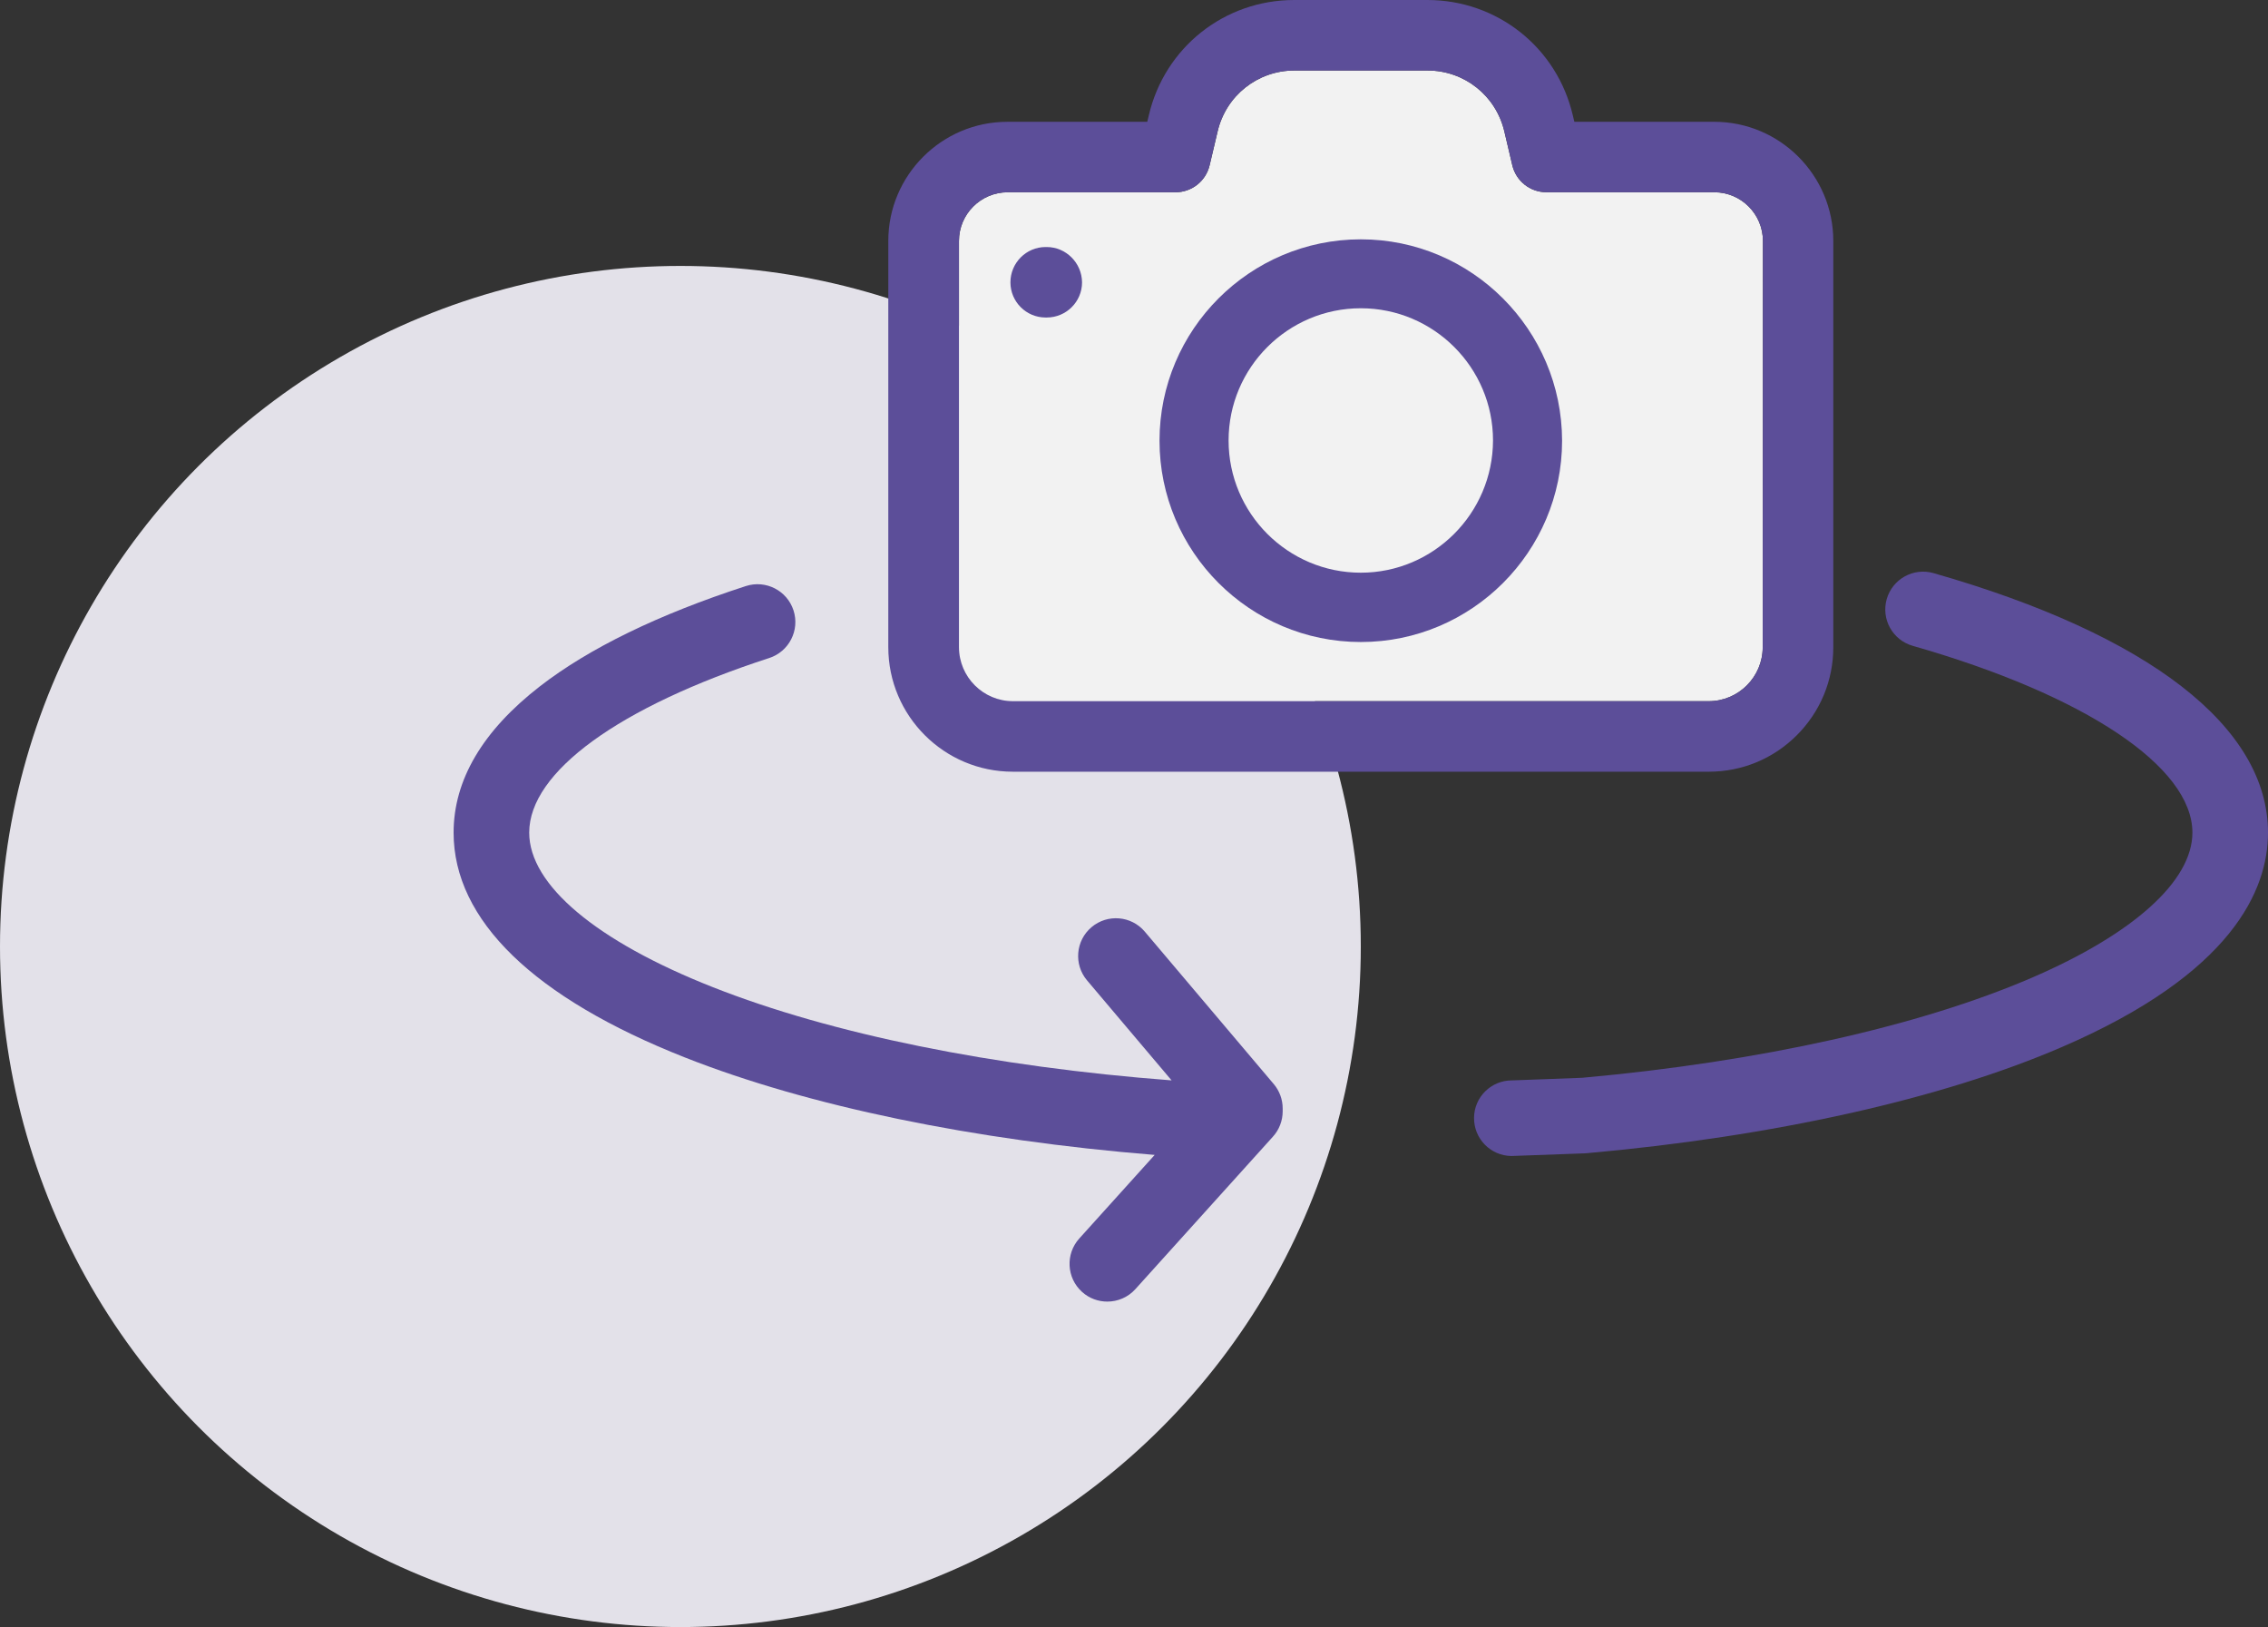
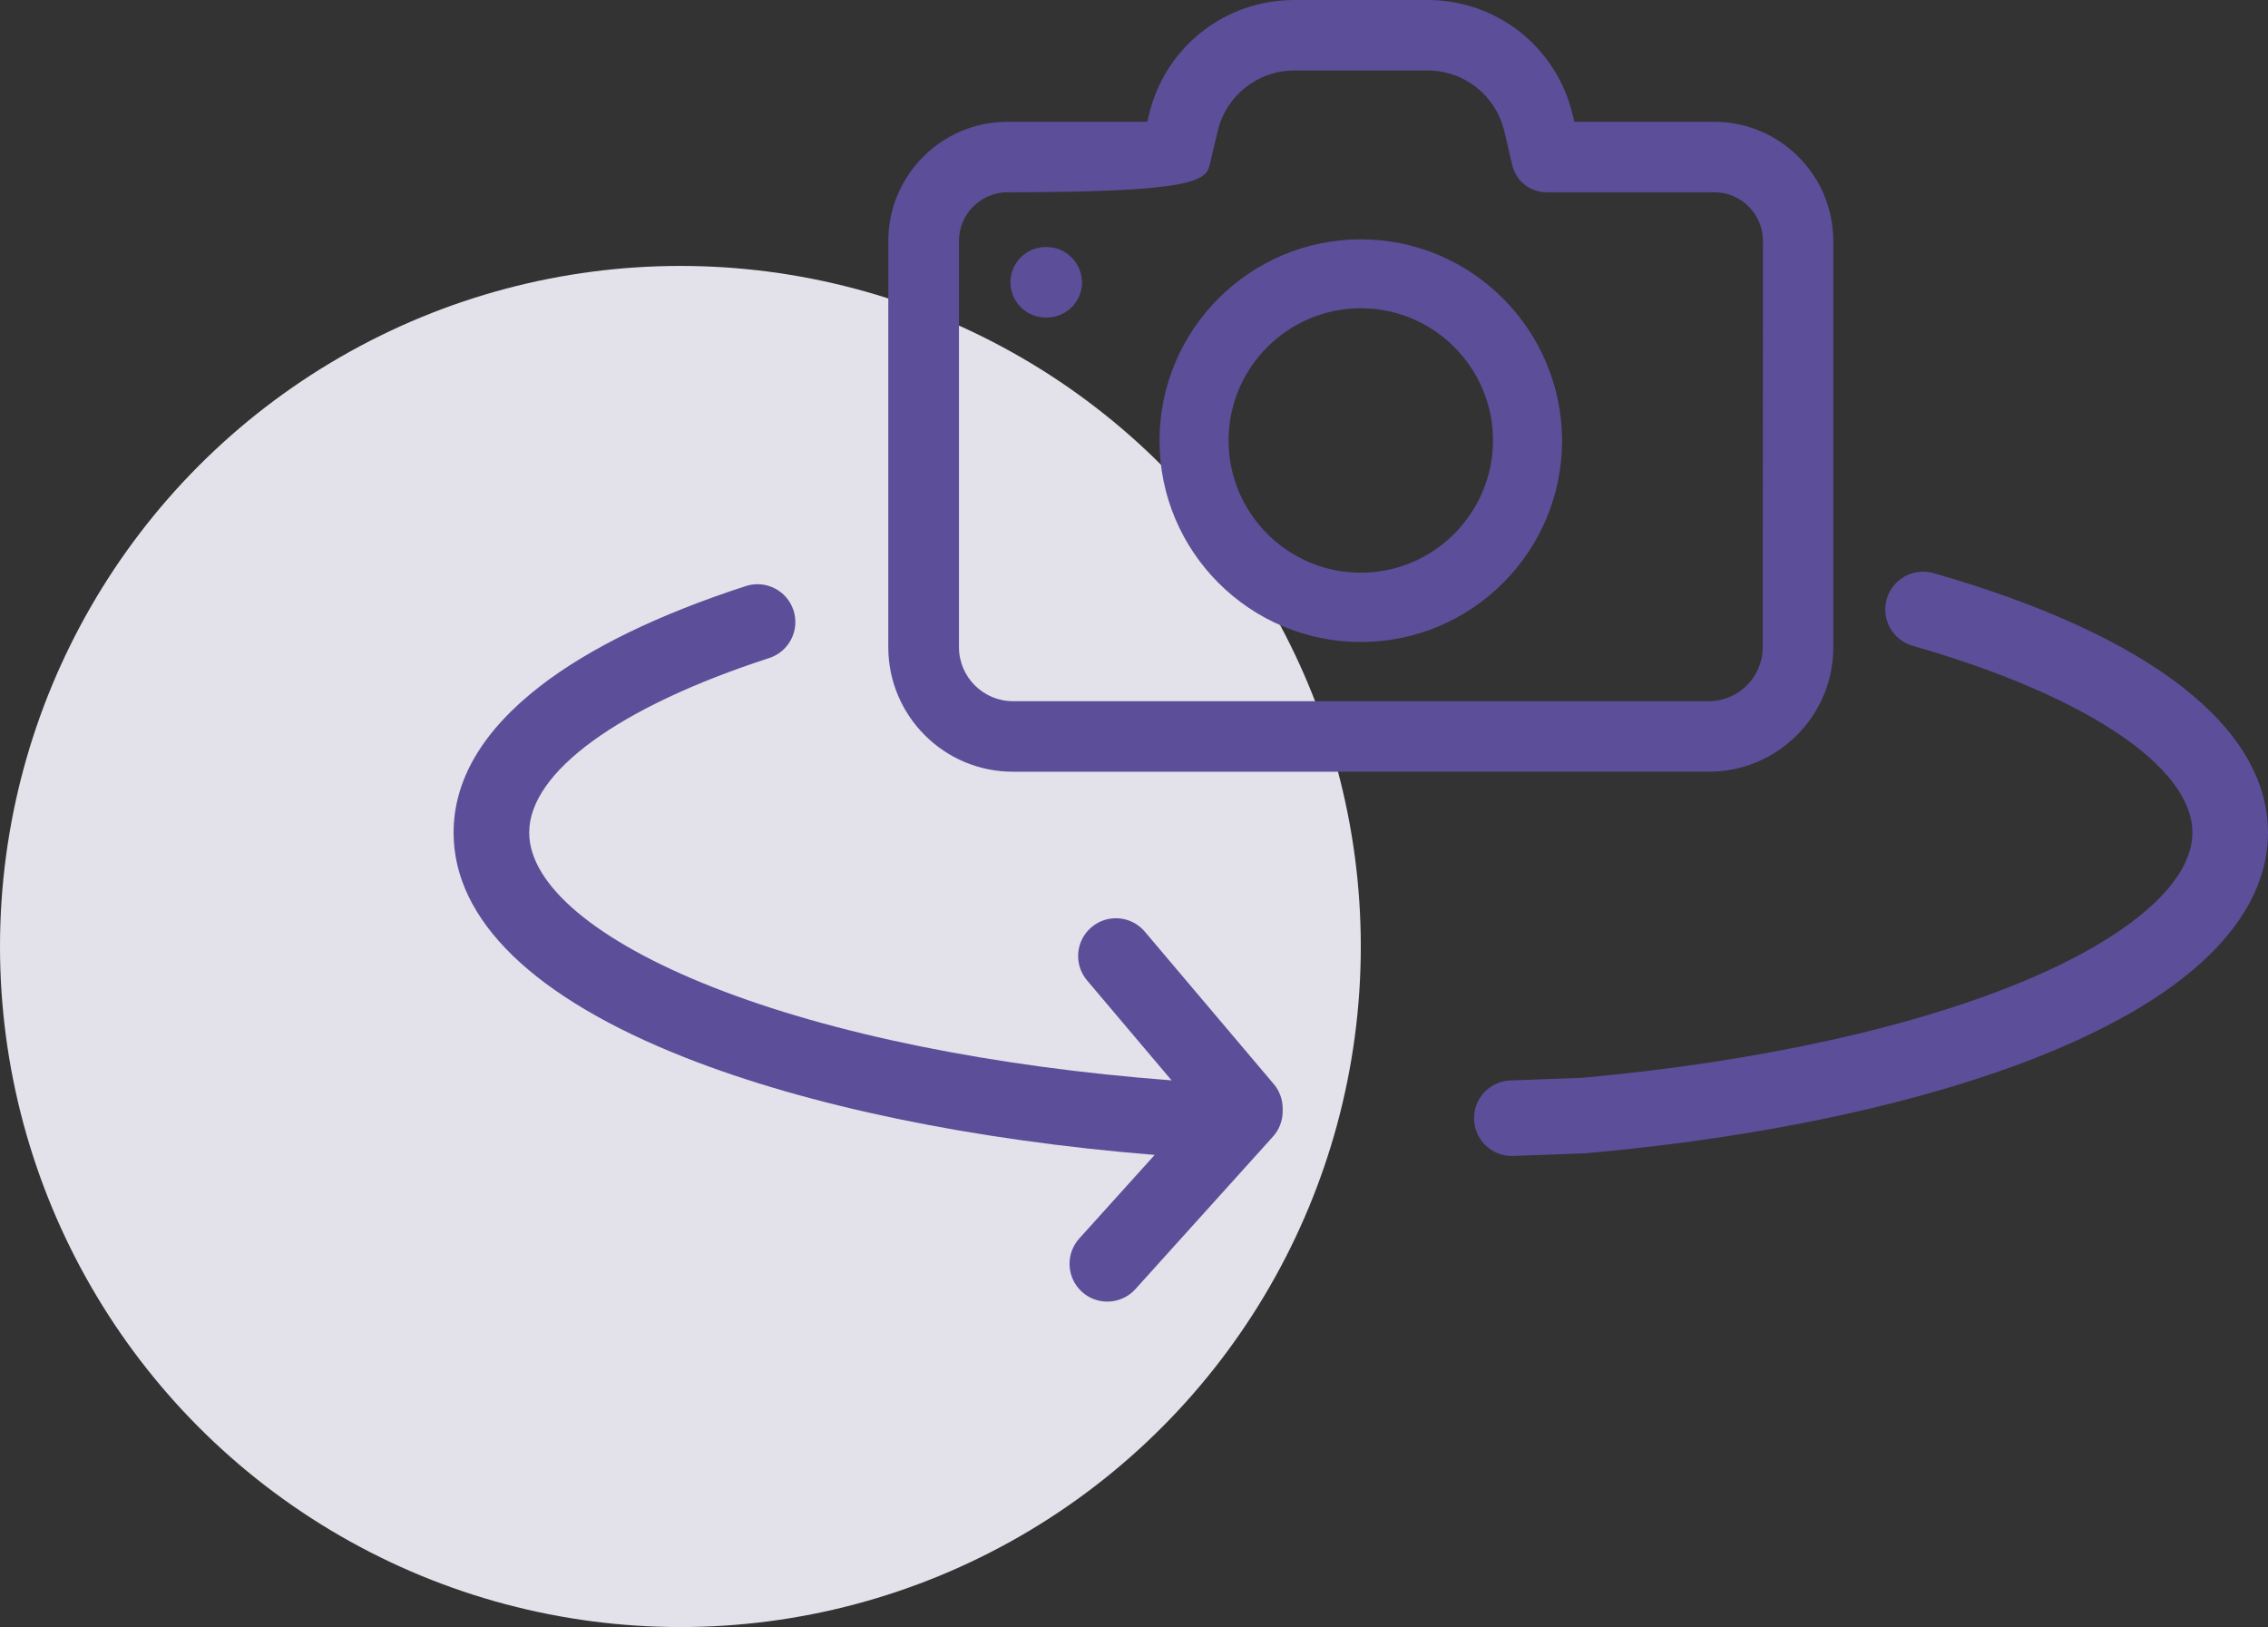
<svg xmlns="http://www.w3.org/2000/svg" version="1.1" id="Layer_1" x="0px" y="0px" width="200px" height="143.445px" viewBox="0 0 200 143.445" enable-background="new 0 0 200 143.445" xml:space="preserve">
  <rect x="0" y="0" width="200" height="143.445" fill="#333333" stroke="none" />
  <circle fill="#E3E1E9" cx="60" cy="83.445" r="60" />
  <g>
-     <path fill="#F2F2F2" d="M106.675,14.544l0.695-2.941c0.737-3.171,3.526-5.388,6.78-5.388h11.731c3.253,0,6.043,2.218,6.781,5.388   l0.692,2.939c0.326,1.417,1.57,2.407,3.023,2.407h14.793c2.367,0,4.291,1.926,4.291,4.291l-0.018,35.813   c0,2.629-2.137,4.766-4.765,4.766H89.328c-2.626,0-4.763-2.137-4.763-4.766V21.242c0-2.366,1.925-4.291,4.291-4.291h14.794   C105.104,16.951,106.348,15.96,106.675,14.544" />
    <path fill="#5C4E99" d="M170.502,50.527c-1.771-0.506-3.617,0.521-4.124,2.289c-0.505,1.771,0.521,3.615,2.289,4.121   c15.216,4.352,24.667,10.662,24.667,16.471c0,4.25-5.17,8.918-14.186,12.802c-9.916,4.272-23.984,7.399-39.631,8.811l-6.152,0.229   h-0.047c-1.818,0-3.311,1.463-3.332,3.285c-0.025,1.843,1.447,3.355,3.287,3.381l6.321-0.229h0.05c0.099,0,0.194-0.006,0.295-0.019   c16.397-1.46,31.261-4.774,41.847-9.342C196.841,85.846,200,78.461,200,73.41C200,64.096,189.523,55.969,170.502,50.527" />
    <path fill="#5C4E99" d="M100.952,82.135c-1.188-1.406-3.293-1.58-4.697-0.394c-1.407,1.188-1.582,3.291-0.393,4.695l7.454,8.813   c-15.73-1.196-29.98-4.083-40.455-8.218c-10.292-4.059-16.194-9.021-16.194-13.625c0-5.34,7.912-11.092,21.164-15.393   c1.751-0.568,2.711-2.449,2.144-4.199c-0.567-1.752-2.449-2.711-4.2-2.146c-7.71,2.502-13.823,5.478-18.172,8.845   C42.56,64.427,40,68.763,40,73.408c0,7.703,7.06,14.557,20.414,19.826c10.854,4.283,25.411,7.291,41.41,8.586l-6.65,7.369   c-1.232,1.367-1.125,3.473,0.243,4.707c0.636,0.578,1.435,0.855,2.231,0.855c0.91,0,1.817-0.368,2.476-1.101l12.128-13.442   c0.553-0.609,0.859-1.407,0.859-2.229v-0.256c0-0.787-0.28-1.553-0.788-2.15L100.952,82.135z" />
-     <path fill="#5C4E99" d="M151.162,10.737h-12.331l-0.131-0.549C137.309,4.189,132.031,0,125.868,0h-11.736   c-6.163,0-11.438,4.189-12.831,10.188l-0.131,0.55H88.837c-5.792,0-10.504,4.714-10.504,10.505v35.813   c0,6.055,4.925,10.979,10.978,10.979h61.345h0.029c2.929,0,5.682-1.137,7.754-3.205c2.08-2.075,3.227-4.836,3.227-7.771V21.242   C161.666,15.449,156.955,10.737,151.162,10.737 M106.675,14.544l0.695-2.941c0.737-3.171,3.526-5.388,6.78-5.388h11.731   c3.253,0,6.043,2.218,6.781,5.388l0.692,2.939c0.326,1.417,1.57,2.407,3.023,2.407h14.793c2.367,0,4.291,1.926,4.291,4.291   l-0.018,35.813c0,2.629-2.137,4.766-4.765,4.766H89.328c-2.626,0-4.763-2.137-4.763-4.766V21.242c0-2.366,1.925-4.291,4.291-4.291   h14.794C105.104,16.951,106.348,15.96,106.675,14.544" />
+     <path fill="#5C4E99" d="M151.162,10.737h-12.331l-0.131-0.549C137.309,4.189,132.031,0,125.868,0h-11.736   c-6.163,0-11.438,4.189-12.831,10.188l-0.131,0.55H88.837c-5.792,0-10.504,4.714-10.504,10.505v35.813   c0,6.055,4.925,10.979,10.978,10.979h61.345h0.029c2.929,0,5.682-1.137,7.754-3.205c2.08-2.075,3.227-4.836,3.227-7.771V21.242   C161.666,15.449,156.955,10.737,151.162,10.737 M106.675,14.544l0.695-2.941c0.737-3.171,3.526-5.388,6.78-5.388h11.731   c3.253,0,6.043,2.218,6.781,5.388l0.692,2.939c0.326,1.417,1.57,2.407,3.023,2.407h14.793c2.367,0,4.291,1.926,4.291,4.291   l-0.018,35.813c0,2.629-2.137,4.766-4.765,4.766H89.328c-2.626,0-4.763-2.137-4.763-4.766V21.242c0-2.366,1.925-4.291,4.291-4.291   C105.104,16.951,106.348,15.96,106.675,14.544" />
    <path fill="#5C4E99" d="M120,56.602c9.786,0,17.75-7.964,17.75-17.75C137.732,29.064,129.771,21.1,120,21.1   c-9.787,0-17.75,7.965-17.75,17.752S110.213,56.602,120,56.602 M120,27.177c6.429,0,11.659,5.229,11.659,11.654   C131.643,45.264,126.411,50.49,120,50.49c-6.428,0-11.659-5.229-11.659-11.658C108.341,32.406,113.572,27.177,120,27.177" />
    <path fill="#5C4E99" d="M92.304,21.779h-0.102c-1.708,0-3.099,1.396-3.099,3.115c0,1.709,1.391,3.098,3.099,3.098h0.102   c1.718,0,3.115-1.389,3.115-3.1C95.401,23.177,94.004,21.779,92.304,21.779" />
  </g>
</svg>